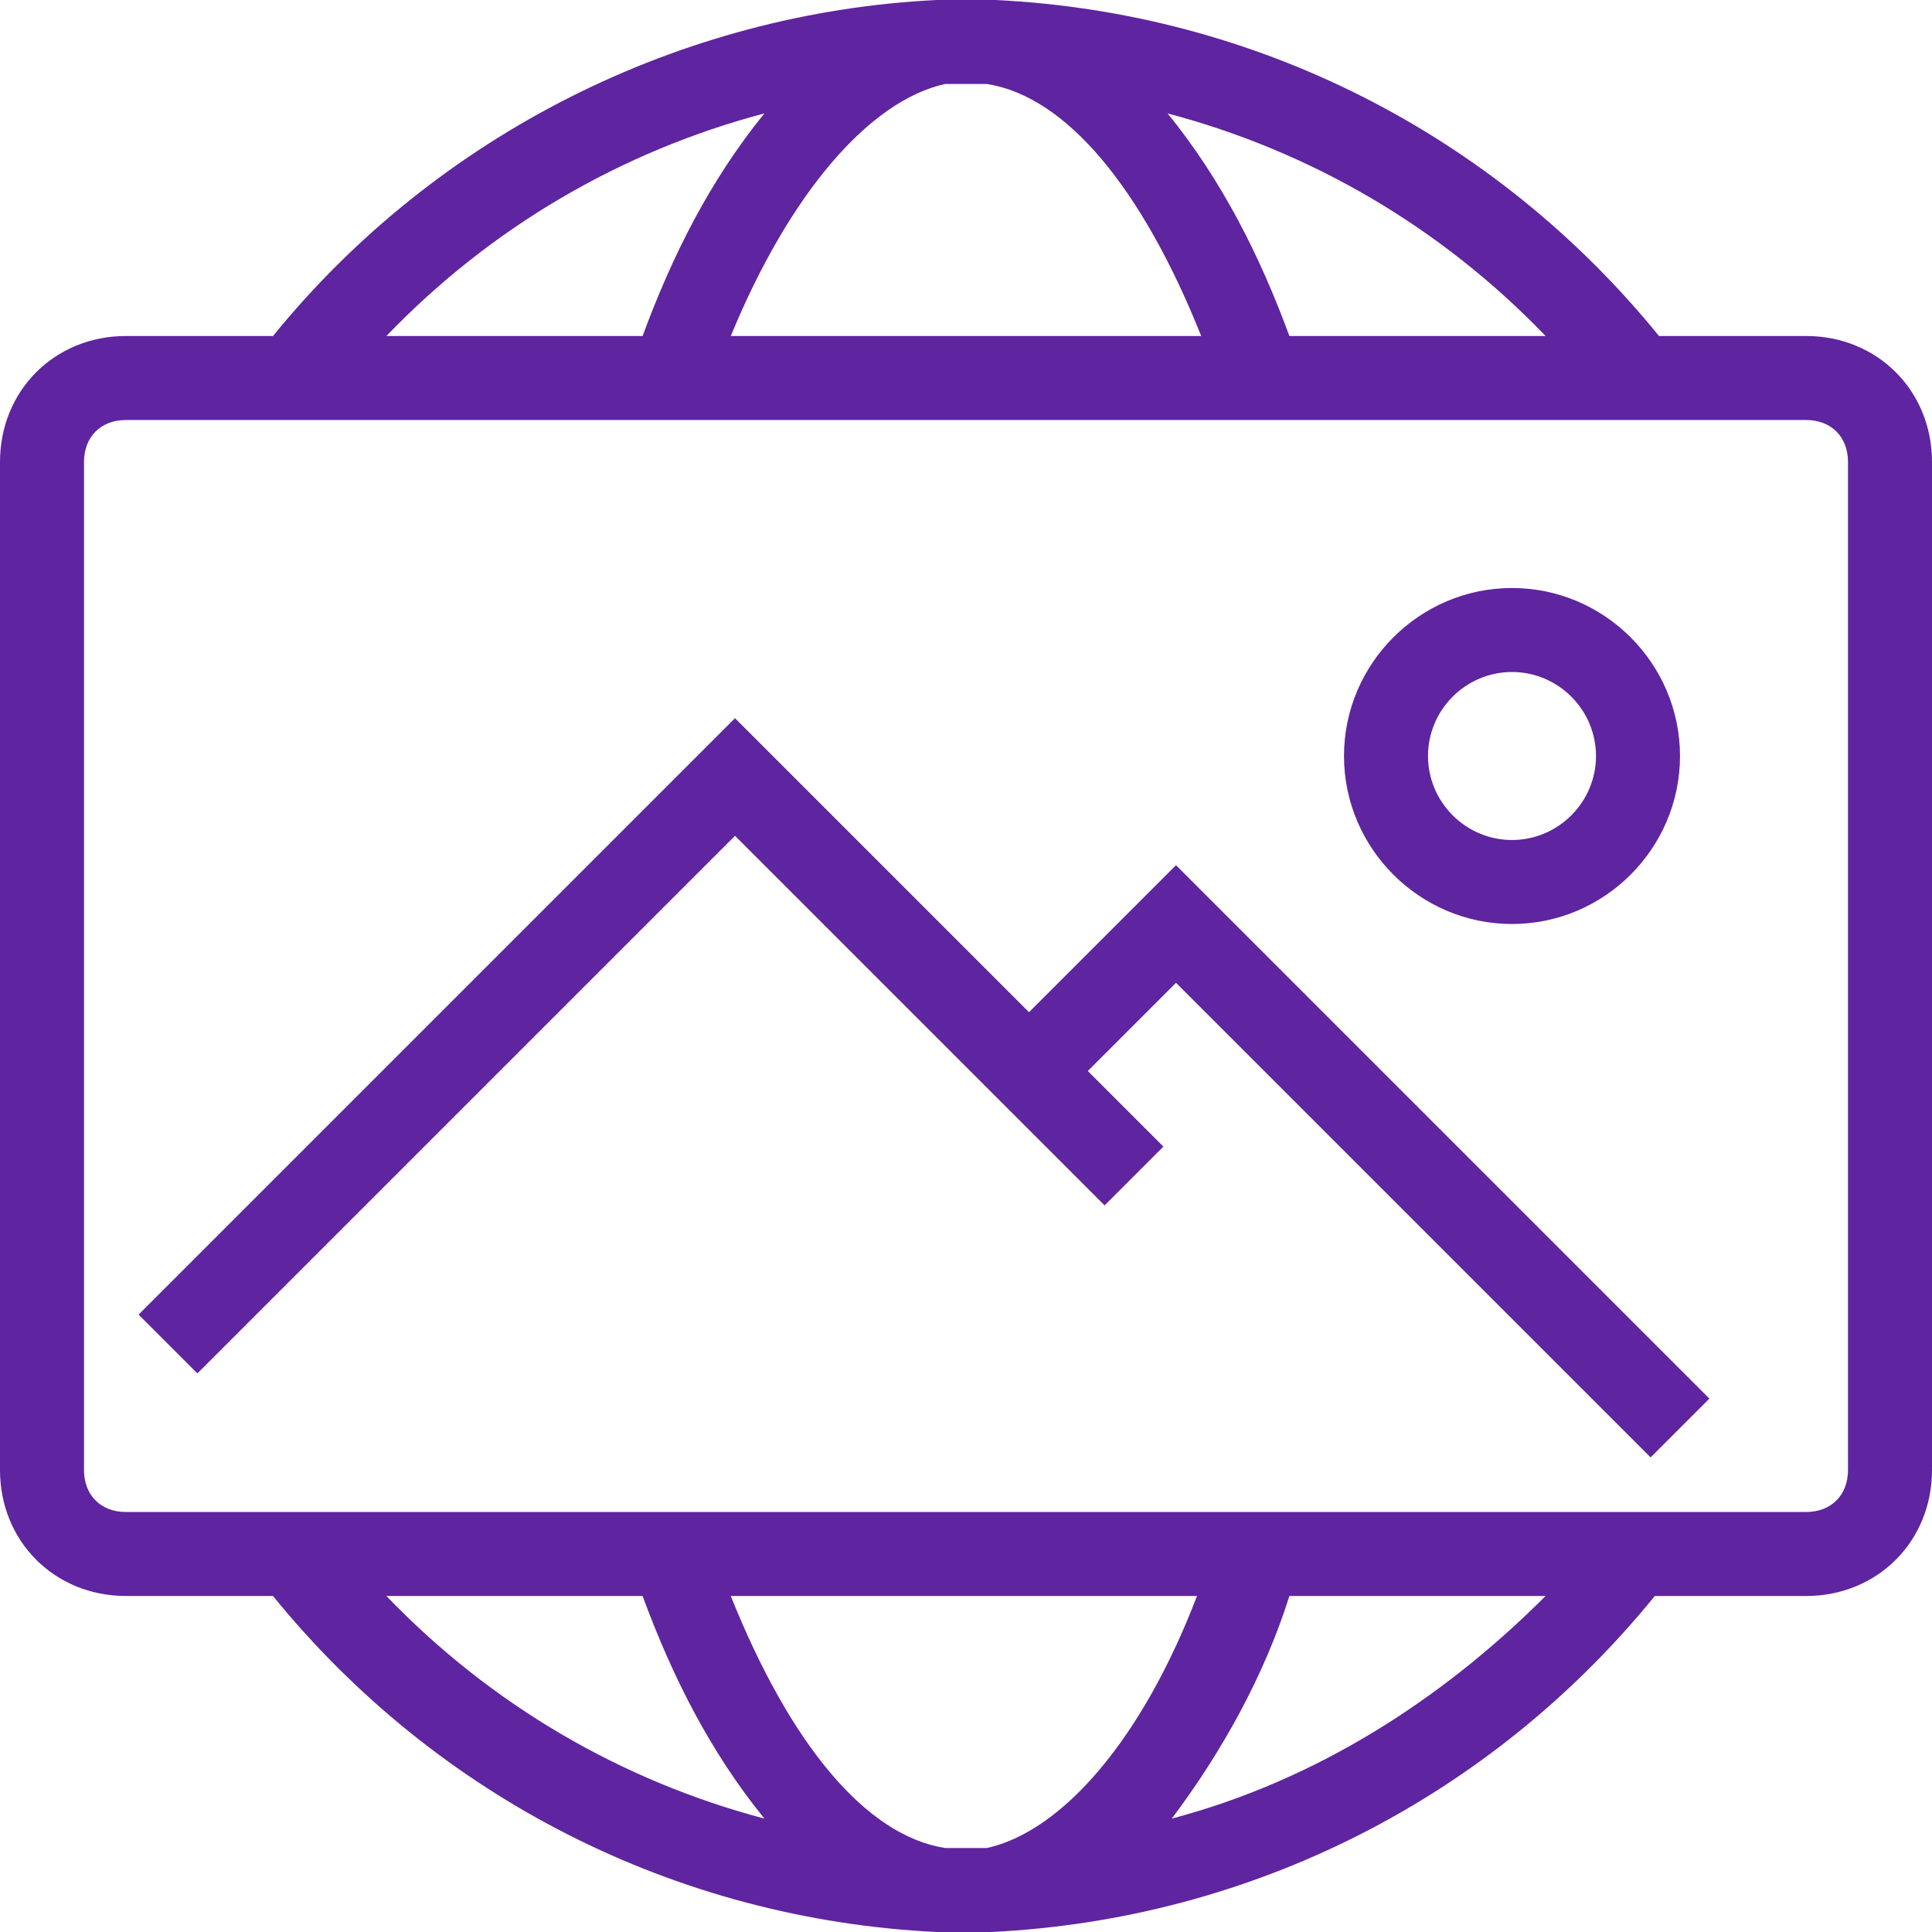
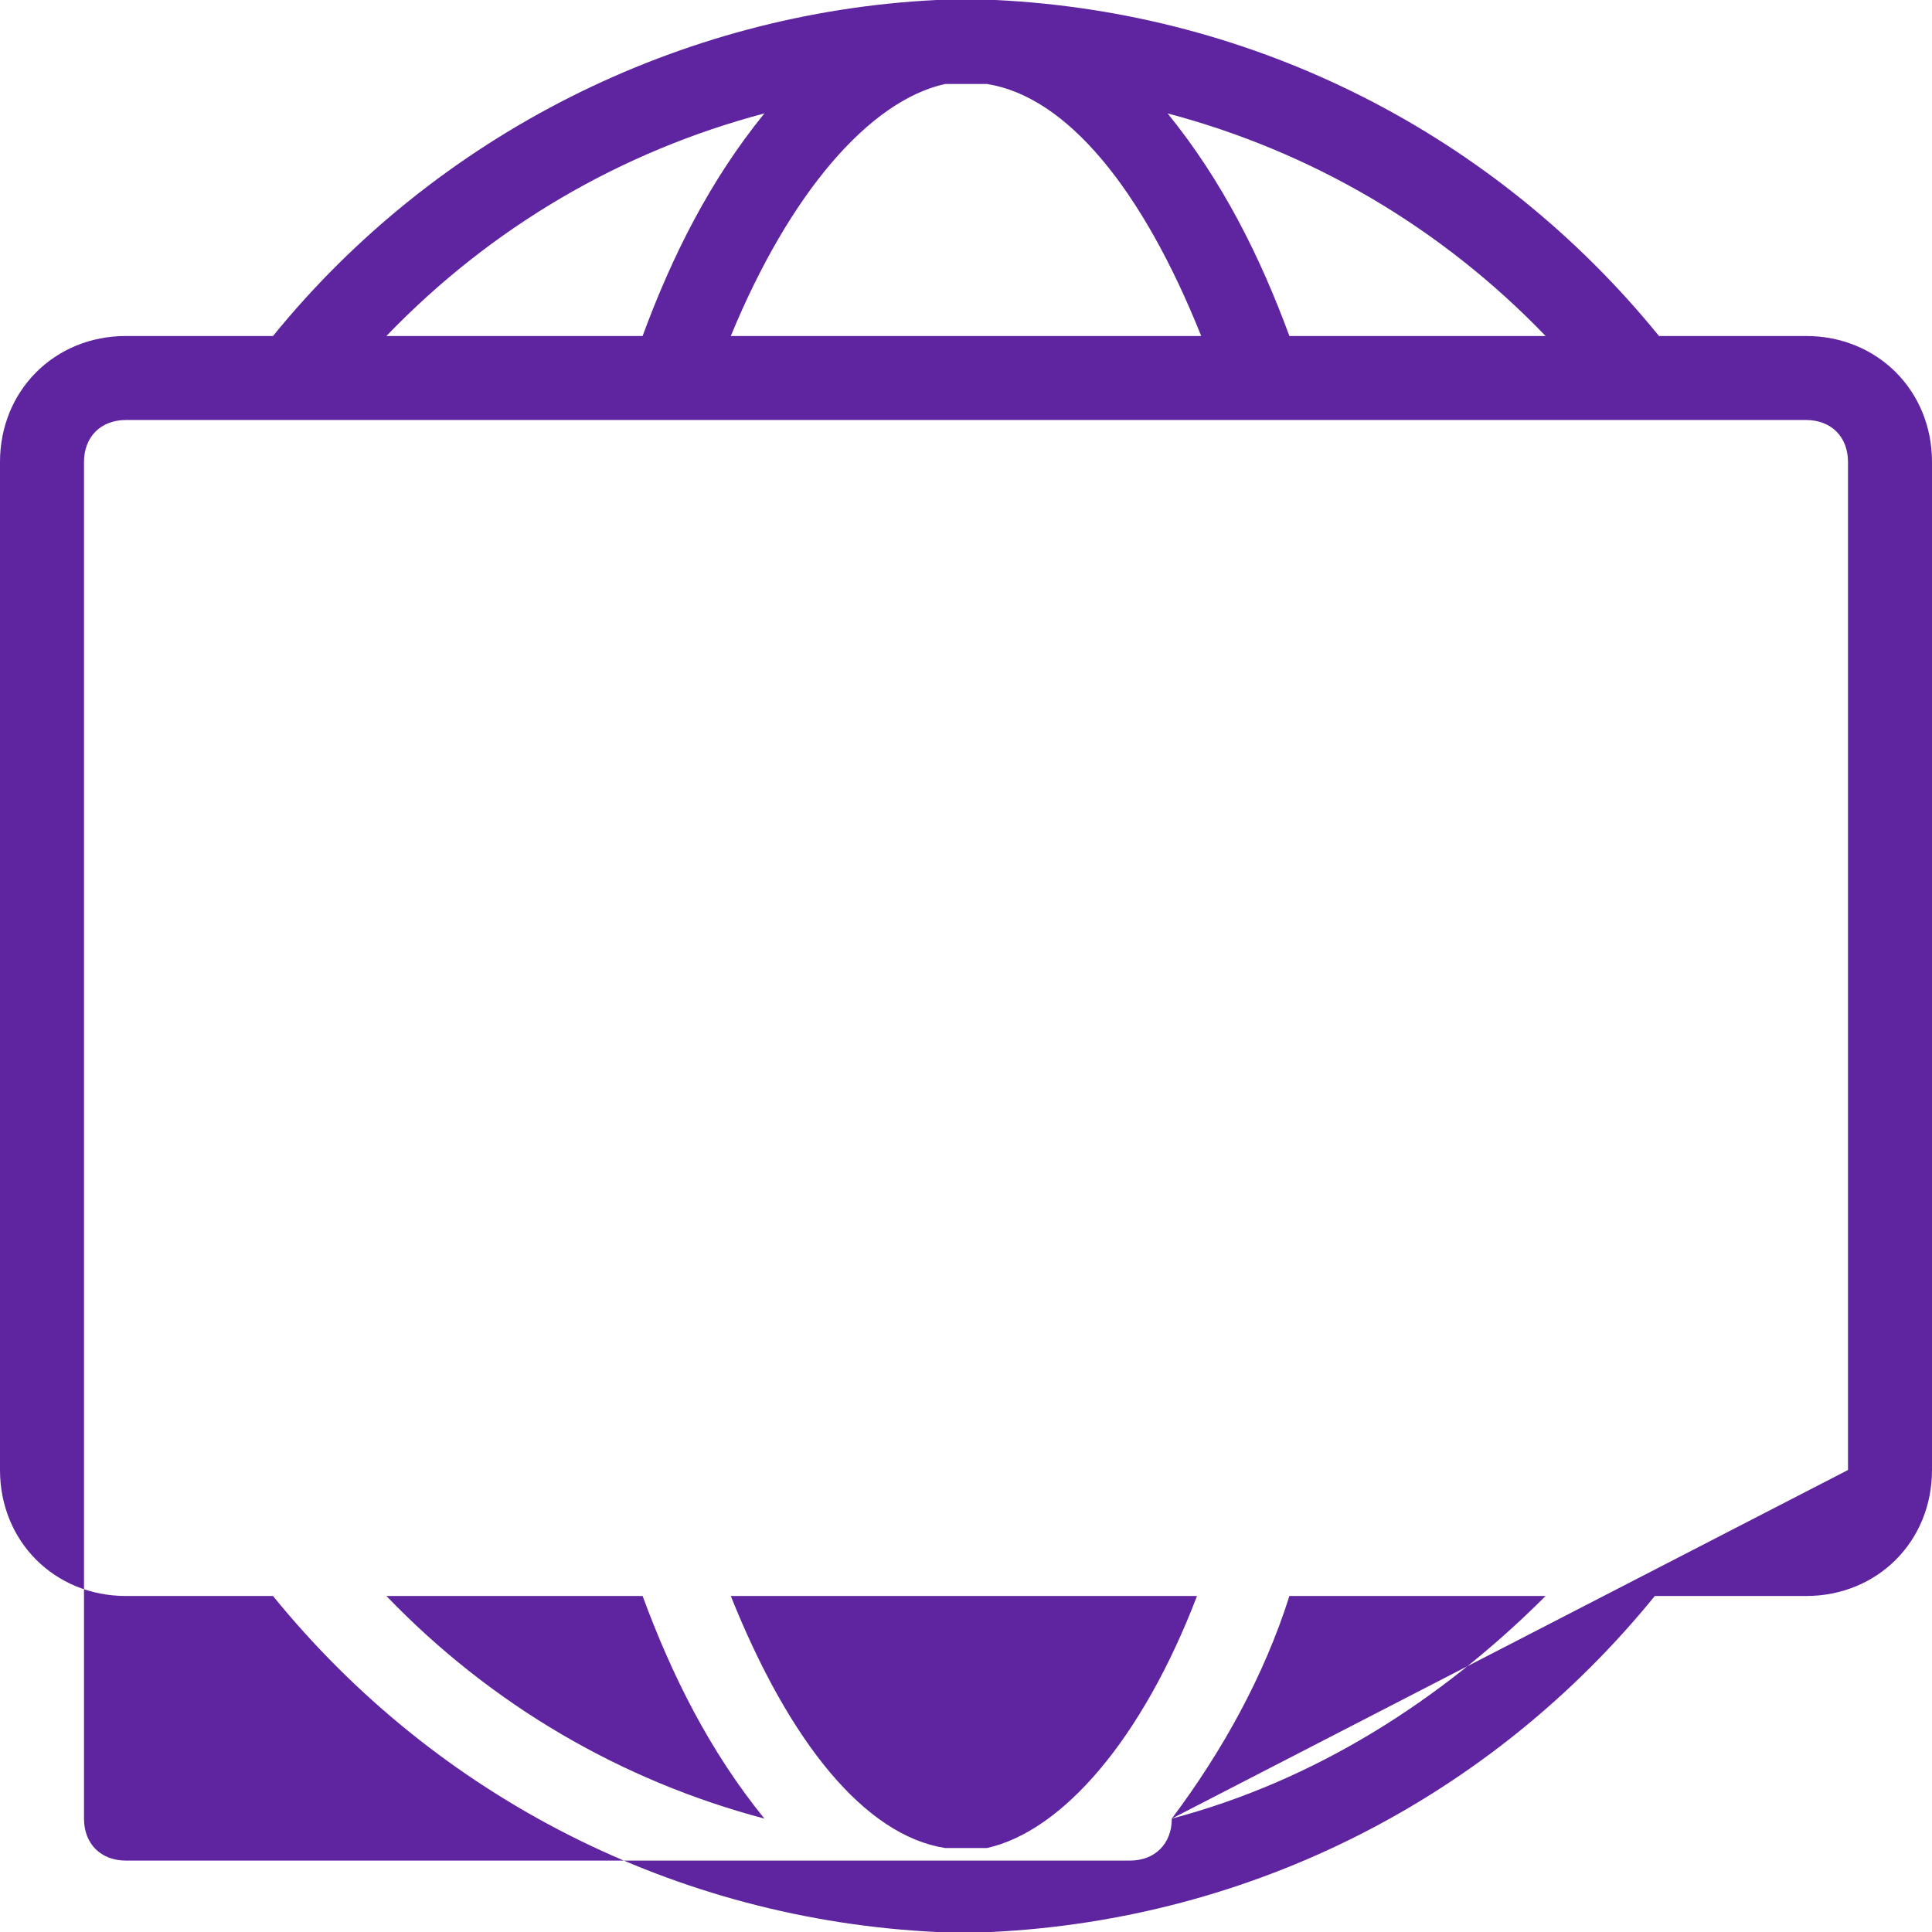
<svg xmlns="http://www.w3.org/2000/svg" version="1.1" id="icons" x="0px" y="0px" viewBox="0 0 46 46" style="enable-background:new 0 0 46 46;" xml:space="preserve">
  <style type="text/css">
	.st0{fill:#5F249F;}
</style>
  <g>
-     <path class="st0" d="M43,8h-3.5c-3.9-4.8-9.6-7.7-15.8-8c-0.5,0-0.9,0-1.4,0C16.2,0.3,10.4,3.2,6.5,8H3c-1.7,0-3,1.3-3,3v24   c0,1.7,1.3,3,3,3h3.5c3.9,4.8,9.6,7.7,15.8,8c0.4,0.1,0.9,0.1,1.3,0c6.2-0.3,11.9-3.2,15.8-8H43c1.7,0,3-1.3,3-3V11   C46,9.3,44.7,8,43,8z M36.8,8h-6.1c-0.7-1.9-1.6-3.7-2.9-5.3C31.2,3.6,34.3,5.4,36.8,8z M22.5,2H23h0.5c1.9,0.3,3.7,2.5,5.1,6H17.4   C18.8,4.6,20.7,2.4,22.5,2z M18.2,2.7C16.9,4.3,16,6.1,15.3,8H9.2C11.7,5.4,14.8,3.6,18.2,2.7z M9.2,38h6.1   c0.7,1.9,1.6,3.7,2.9,5.3C14.8,42.4,11.7,40.6,9.2,38z M23.5,44H23h-0.5c-1.9-0.3-3.7-2.5-5.1-6h11.1C27.2,41.4,25.3,43.6,23.5,44z    M27.9,43.3c1.2-1.6,2.2-3.4,2.8-5.3h6.1C34.3,40.5,31.3,42.4,27.9,43.3z M44,35c0,0.6-0.4,1-1,1H3c-0.6,0-1-0.4-1-1V11   c0-0.6,0.4-1,1-1h40c0.6,0,1,0.4,1,1V35z" />
-     <polygon class="st0" points="24.5,24.1 17.5,17.1 3.3,31.3 4.7,32.7 17.5,19.9 26.3,28.7 27.7,27.3 25.9,25.5 28,23.4 39.3,34.7    40.7,33.3 28,20.6  " />
-     <path class="st0" d="M36,22c2.2,0,4-1.8,4-4s-1.8-4-4-4s-4,1.8-4,4S33.8,22,36,22z M36,16c1.1,0,2,0.9,2,2s-0.9,2-2,2s-2-0.9-2-2   S34.9,16,36,16z" />
+     <path class="st0" d="M43,8h-3.5c-3.9-4.8-9.6-7.7-15.8-8c-0.5,0-0.9,0-1.4,0C16.2,0.3,10.4,3.2,6.5,8H3c-1.7,0-3,1.3-3,3v24   c0,1.7,1.3,3,3,3h3.5c3.9,4.8,9.6,7.7,15.8,8c0.4,0.1,0.9,0.1,1.3,0c6.2-0.3,11.9-3.2,15.8-8H43c1.7,0,3-1.3,3-3V11   C46,9.3,44.7,8,43,8z M36.8,8h-6.1c-0.7-1.9-1.6-3.7-2.9-5.3C31.2,3.6,34.3,5.4,36.8,8z M22.5,2H23h0.5c1.9,0.3,3.7,2.5,5.1,6H17.4   C18.8,4.6,20.7,2.4,22.5,2z M18.2,2.7C16.9,4.3,16,6.1,15.3,8H9.2C11.7,5.4,14.8,3.6,18.2,2.7z M9.2,38h6.1   c0.7,1.9,1.6,3.7,2.9,5.3C14.8,42.4,11.7,40.6,9.2,38z M23.5,44H23h-0.5c-1.9-0.3-3.7-2.5-5.1-6h11.1C27.2,41.4,25.3,43.6,23.5,44z    M27.9,43.3c1.2-1.6,2.2-3.4,2.8-5.3h6.1C34.3,40.5,31.3,42.4,27.9,43.3z c0,0.6-0.4,1-1,1H3c-0.6,0-1-0.4-1-1V11   c0-0.6,0.4-1,1-1h40c0.6,0,1,0.4,1,1V35z" />
  </g>
</svg>